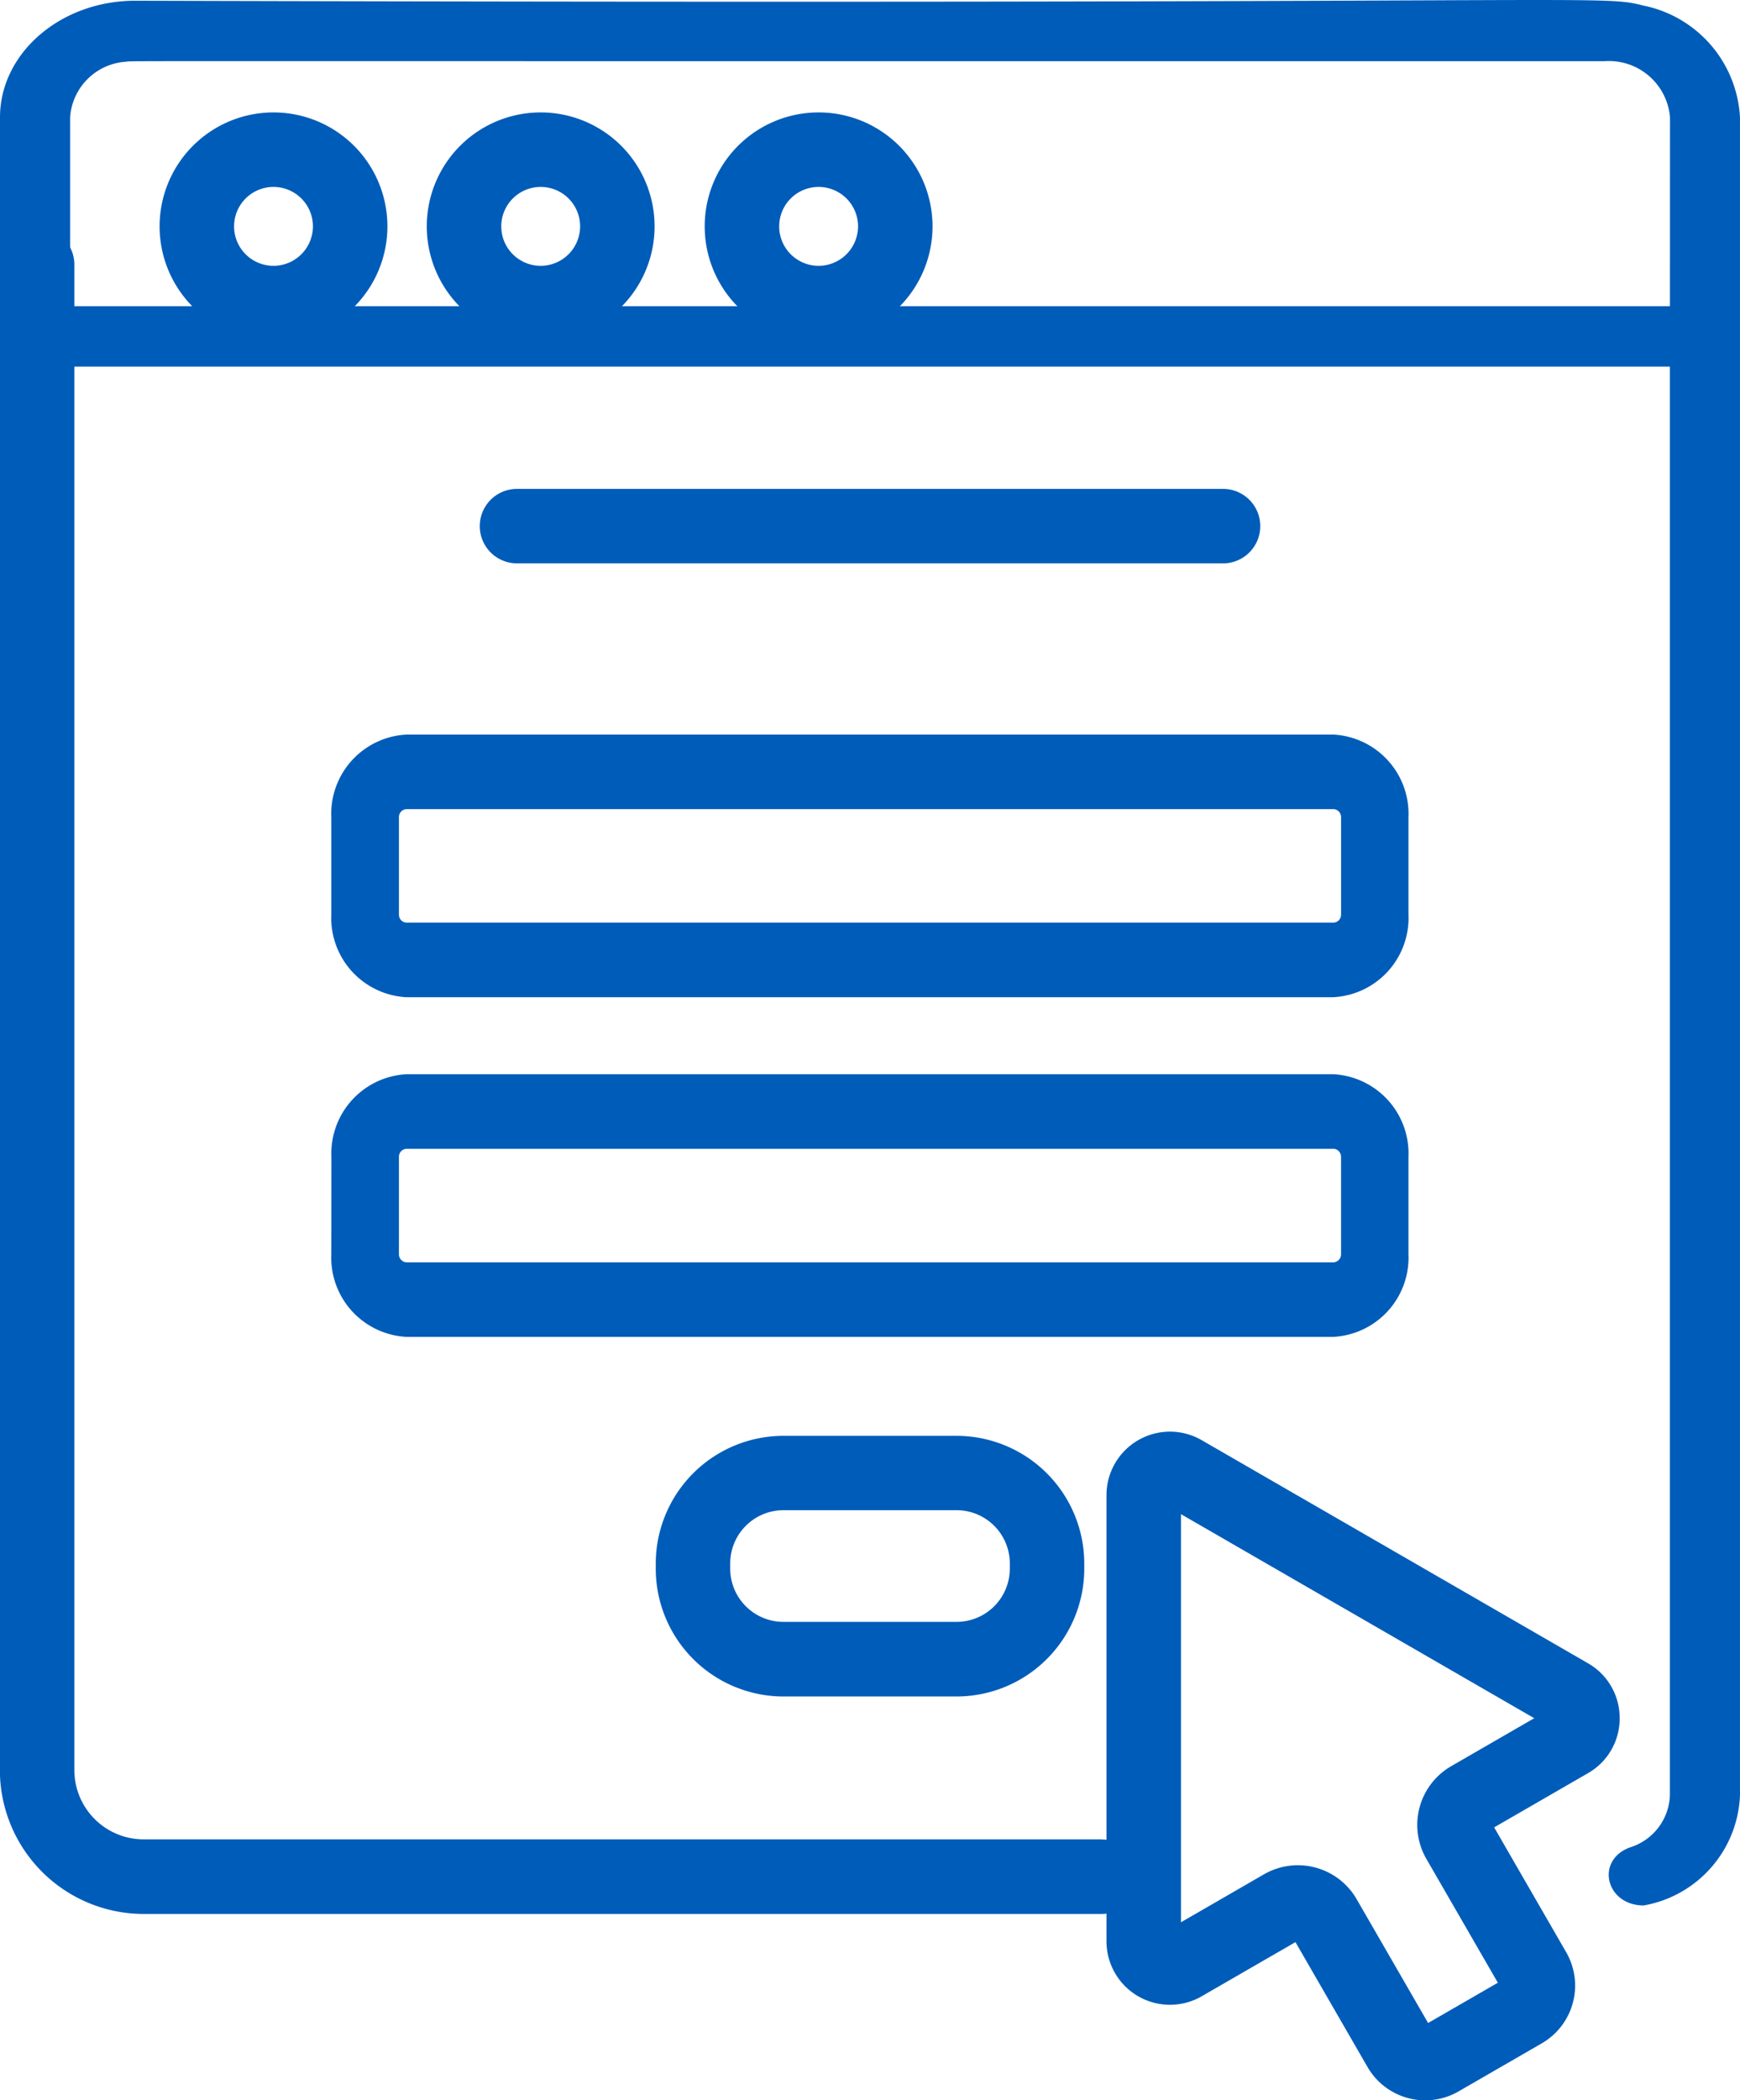
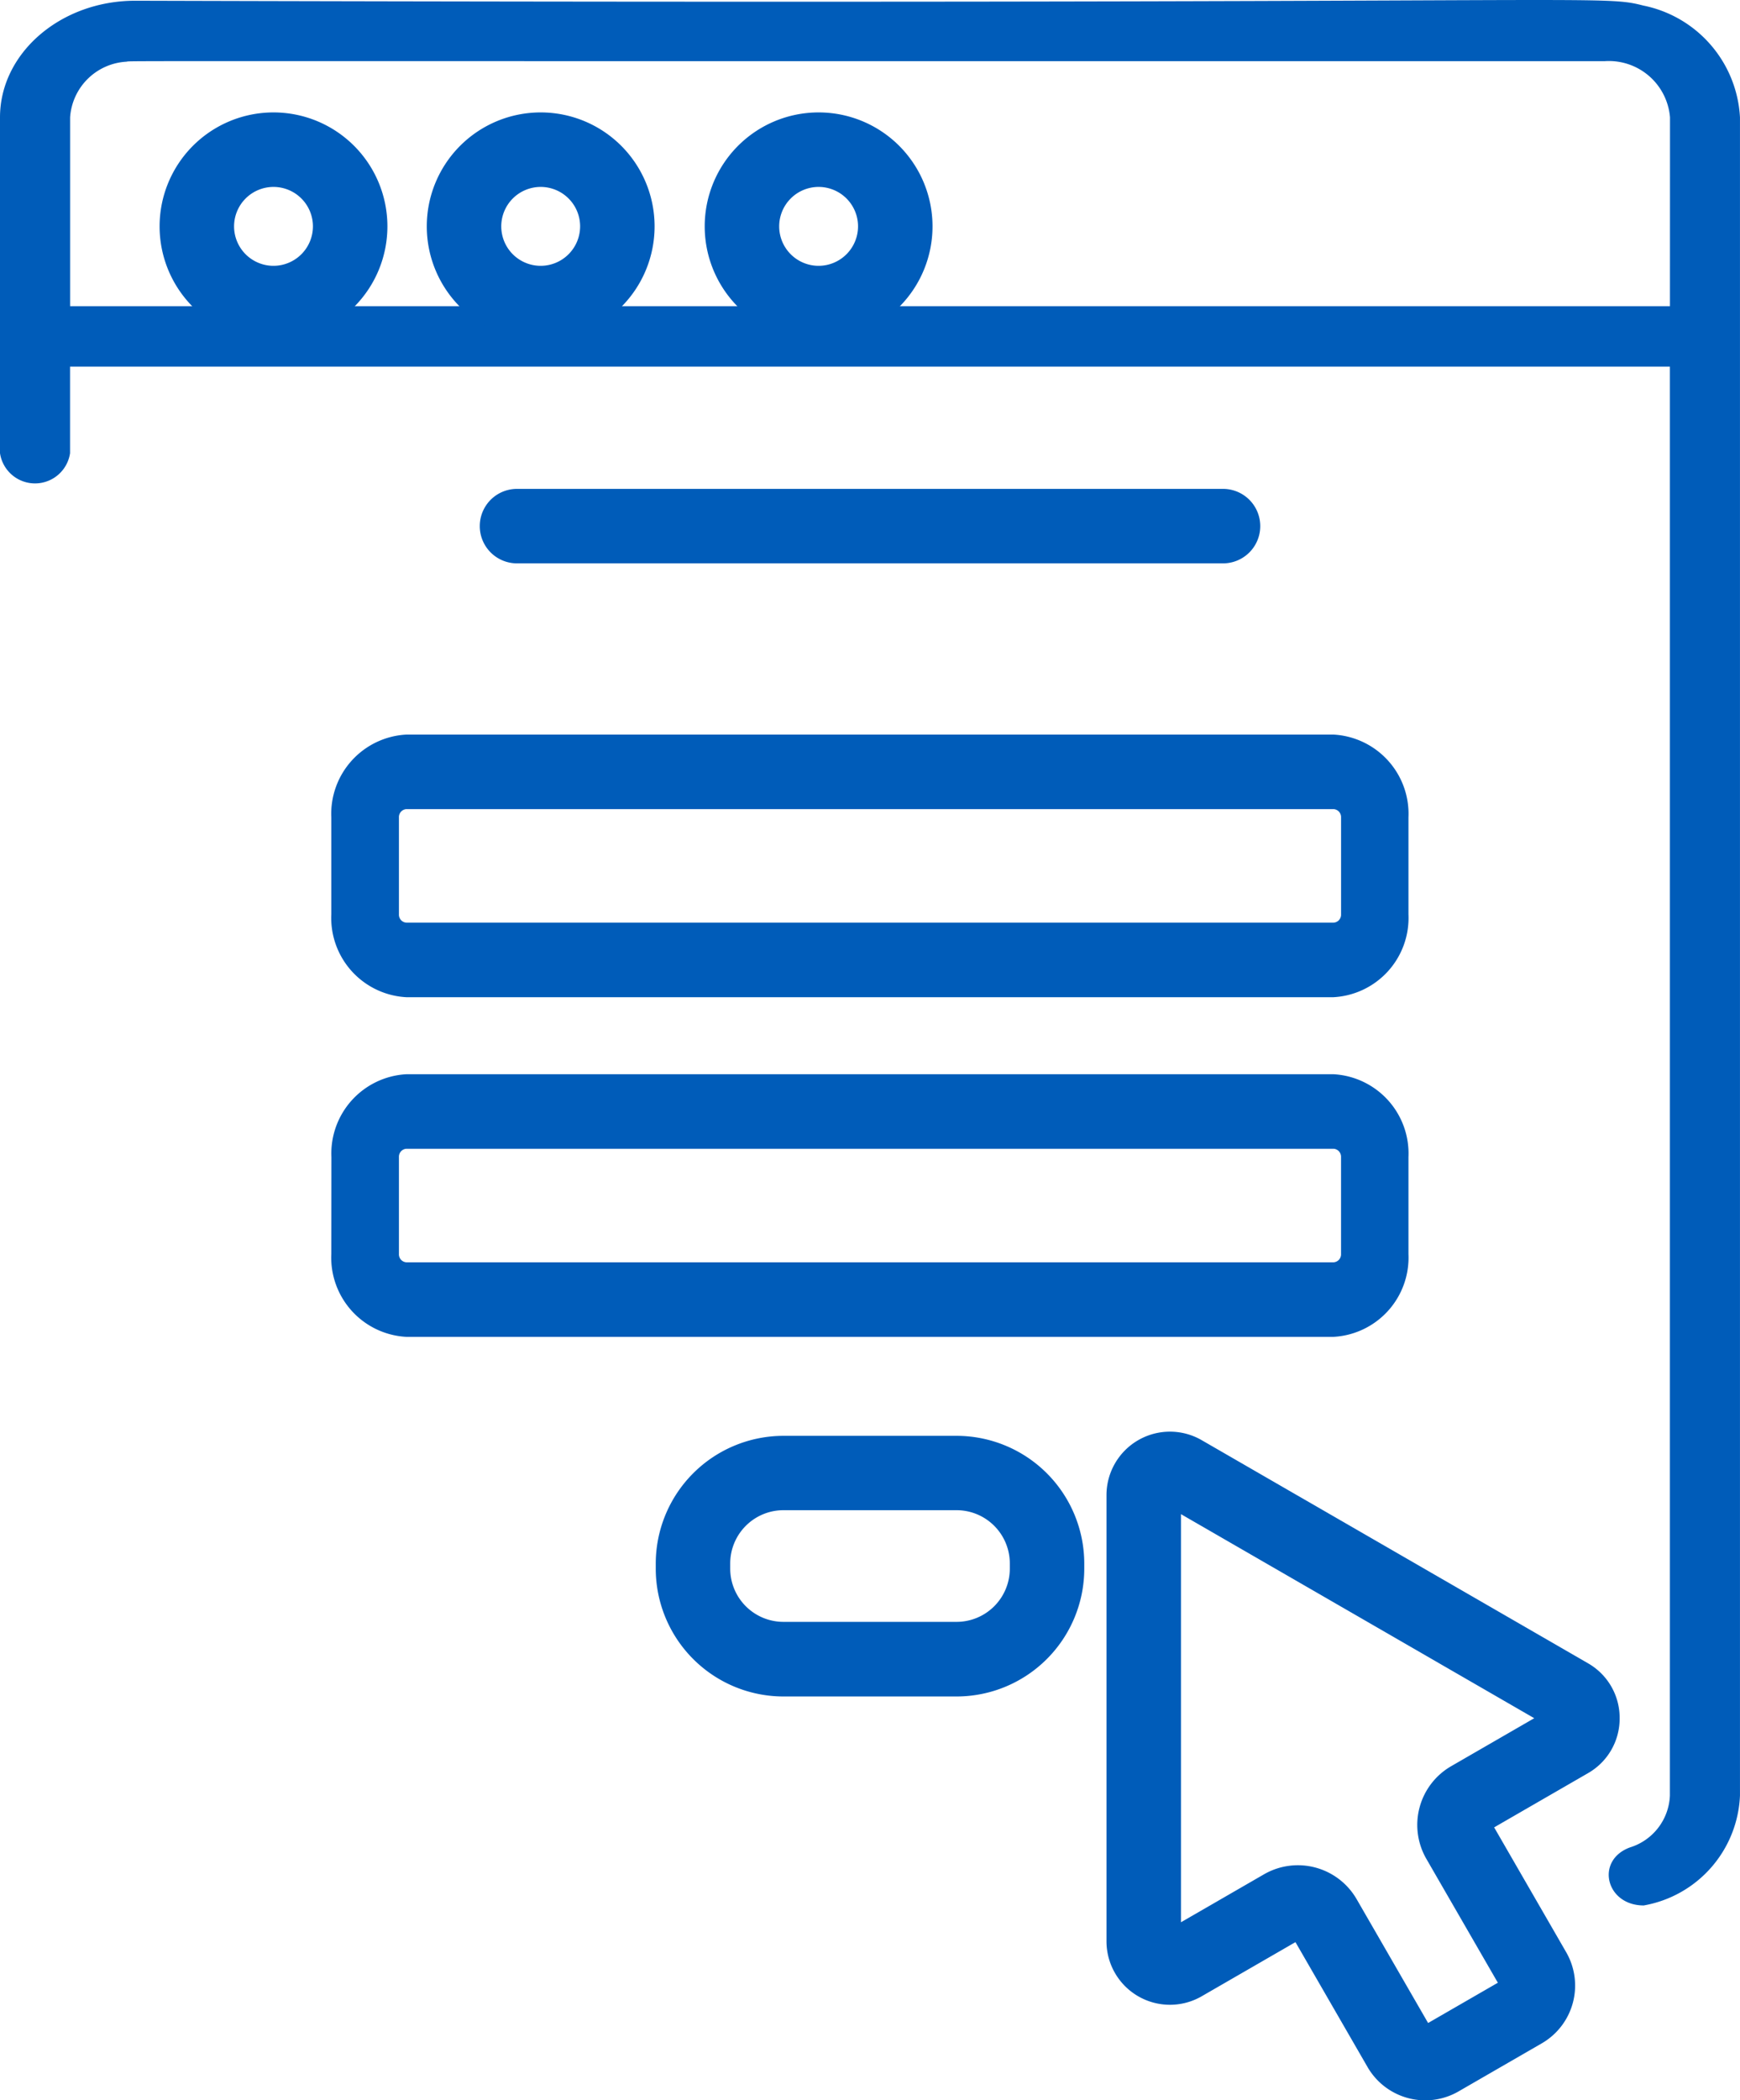
<svg xmlns="http://www.w3.org/2000/svg" width="67.214" height="81.099" viewBox="0 0 67.214 81.099">
  <g id="contact-form" transform="translate(-69.81 0)">
    <path id="Path_3276" data-name="Path 3276" d="M206.113,122.811a1.438,1.438,0,1,0,0-2.876H178.84a1.438,1.438,0,0,0,0,2.876Z" transform="translate(-89.059 -101.058)" fill="#005cb9" />
    <path id="Path_3277" data-name="Path 3277" d="M136.54,186.729v3.741a3.065,3.065,0,0,0,2.9,3.2h35.809a3.065,3.065,0,0,0,2.9-3.2v-3.741a3.065,3.065,0,0,0-2.9-3.2H139.444A3.065,3.065,0,0,0,136.54,186.729Zm39.006,0v3.741a.309.309,0,0,1-.292.322H139.444a.309.309,0,0,1-.292-.322v-3.741a.309.309,0,0,1,.292-.322h35.809A.309.309,0,0,1,175.546,186.729Z" transform="translate(-53.932 -155.165)" fill="#005cb9" />
    <path id="Path_3278" data-name="Path 3278" d="M136.54,275.332a3.065,3.065,0,0,0,2.9,3.2h35.809a3.065,3.065,0,0,0,2.9-3.2v-3.741a3.065,3.065,0,0,0-2.9-3.2H139.444a3.065,3.065,0,0,0-2.9,3.2Zm2.612-3.741a.309.309,0,0,1,.292-.322h35.809a.309.309,0,0,1,.292.322v3.741a.309.309,0,0,1-.292.322H139.444a.309.309,0,0,1-.292-.322Z" transform="translate(-53.932 -226.912)" fill="#005cb9" />
    <path id="Path_3279" data-name="Path 3279" d="M224.469,358.644H217.78a4.937,4.937,0,0,0-4.932,4.932v.2a4.937,4.937,0,0,0,4.932,4.932h6.689a4.937,4.937,0,0,0,4.932-4.932v-.2A4.937,4.937,0,0,0,224.469,358.644Zm2.056,5.127a2.058,2.058,0,0,1-2.056,2.056H217.78a2.058,2.058,0,0,1-2.056-2.056v-.2a2.058,2.058,0,0,1,2.056-2.056h6.689a2.058,2.058,0,0,1,2.056,2.056Z" transform="translate(-117.707 -303.202)" fill="#005cb9" />
-     <path id="Path_3280" data-name="Path 3280" d="M112.359,197.172h-37a2.679,2.679,0,0,1-2.676-2.676V136.367a1.438,1.438,0,1,0-2.876,0V194.5a5.558,5.558,0,0,0,5.552,5.552h37a1.438,1.438,0,1,0,0-2.876Z" transform="translate(-0.001 -126.149)" fill="#005cb9" />
    <path id="Path_3281" data-name="Path 3281" d="M133.29.215C131.535-.236,132.061.19,75.035.028c-2.881,0-5.225,2.021-5.225,4.505V17.5a1.368,1.368,0,0,0,2.706,0V14.156h61.8V69.333a2.189,2.189,0,0,1-1.539,2c-1.354.494-.941,2.242.528,2.242a4.5,4.5,0,0,0,3.718-4.243V4.533A4.659,4.659,0,0,0,133.29.215Zm1.028,11.608h-61.8V4.533a2.309,2.309,0,0,1,2.167-2.15c.331-.04-2.738-.014,57.116-.021a2.367,2.367,0,0,1,2.519,2.171Z" transform="translate(0 0)" fill="#005cb9" />
    <path id="Path_3282" data-name="Path 3282" d="M106.356,22.631a4.4,4.4,0,1,0,4.4,4.4A4.4,4.4,0,0,0,106.356,22.631Zm0,5.923a1.523,1.523,0,1,1,1.523-1.523A1.525,1.525,0,0,1,106.356,28.554Z" transform="translate(-25.981 -18.29)" fill="#005cb9" />
    <path id="Path_3283" data-name="Path 3283" d="M166.361,22.631a4.4,4.4,0,1,0,4.4,4.4A4.4,4.4,0,0,0,166.361,22.631Zm0,5.923a1.523,1.523,0,1,1,1.523-1.523A1.525,1.525,0,0,1,166.361,28.554Z" transform="translate(-75.665 -18.29)" fill="#005cb9" />
    <path id="Path_3284" data-name="Path 3284" d="M226.365,22.631a4.4,4.4,0,1,0,4.4,4.4A4.4,4.4,0,0,0,226.365,22.631Zm0,5.923a1.523,1.523,0,1,1,1.523-1.523A1.525,1.525,0,0,1,226.365,28.554Z" transform="translate(-124.933 -18.29)" fill="#005cb9" />
    <path id="Path_3285" data-name="Path 3285" d="M334.414,388.426a2.427,2.427,0,0,0-1.226-2.123l-14.919-8.613a2.452,2.452,0,0,0-3.678,2.123v17.227a2.452,2.452,0,0,0,3.678,2.123l3.622-2.091,2.784,4.823a2.575,2.575,0,0,0,3.515.942l3.218-1.858a2.576,2.576,0,0,0,.942-3.515l-2.784-4.823,3.622-2.091A2.426,2.426,0,0,0,334.414,388.426Zm-6.507,1.852a2.62,2.62,0,0,0-.959,3.58l2.761,4.782-2.694,1.555-2.761-4.782a2.621,2.621,0,0,0-3.579-.959l-3.207,1.851V380.547l13.647,7.879Z" transform="translate(-202.039 -322.081)" fill="#005cb9" />
  </g>
</svg>